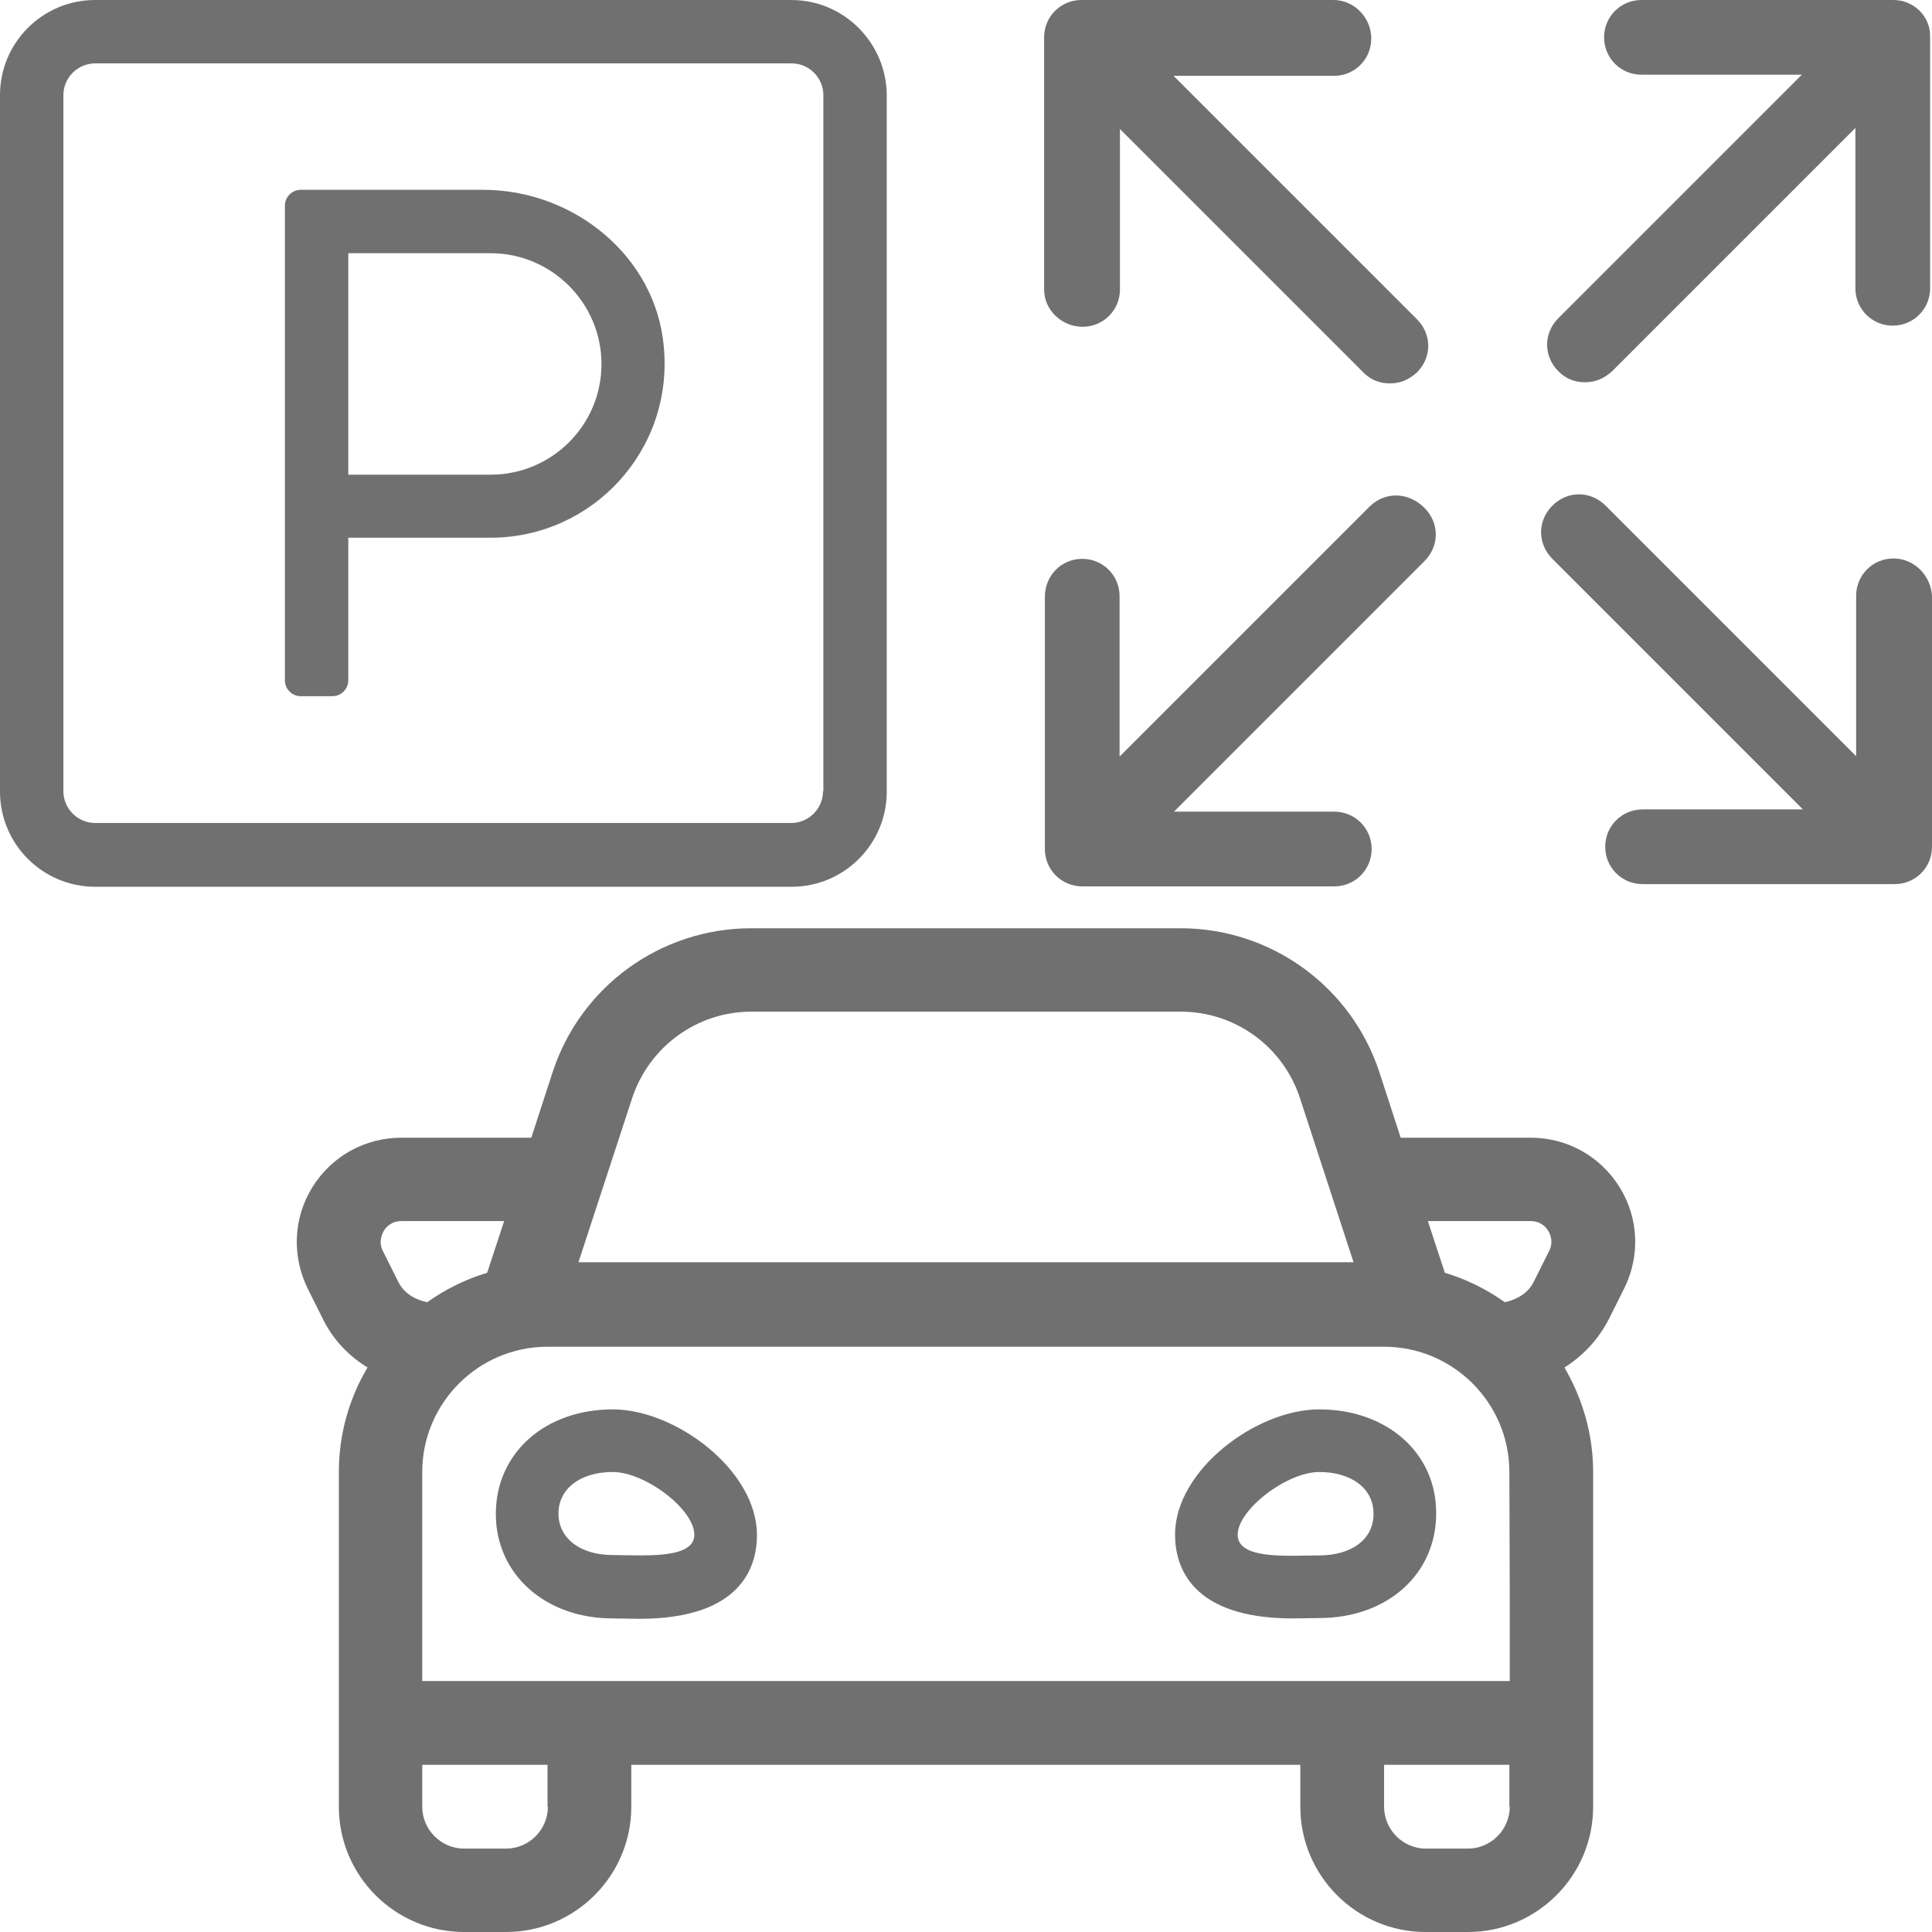
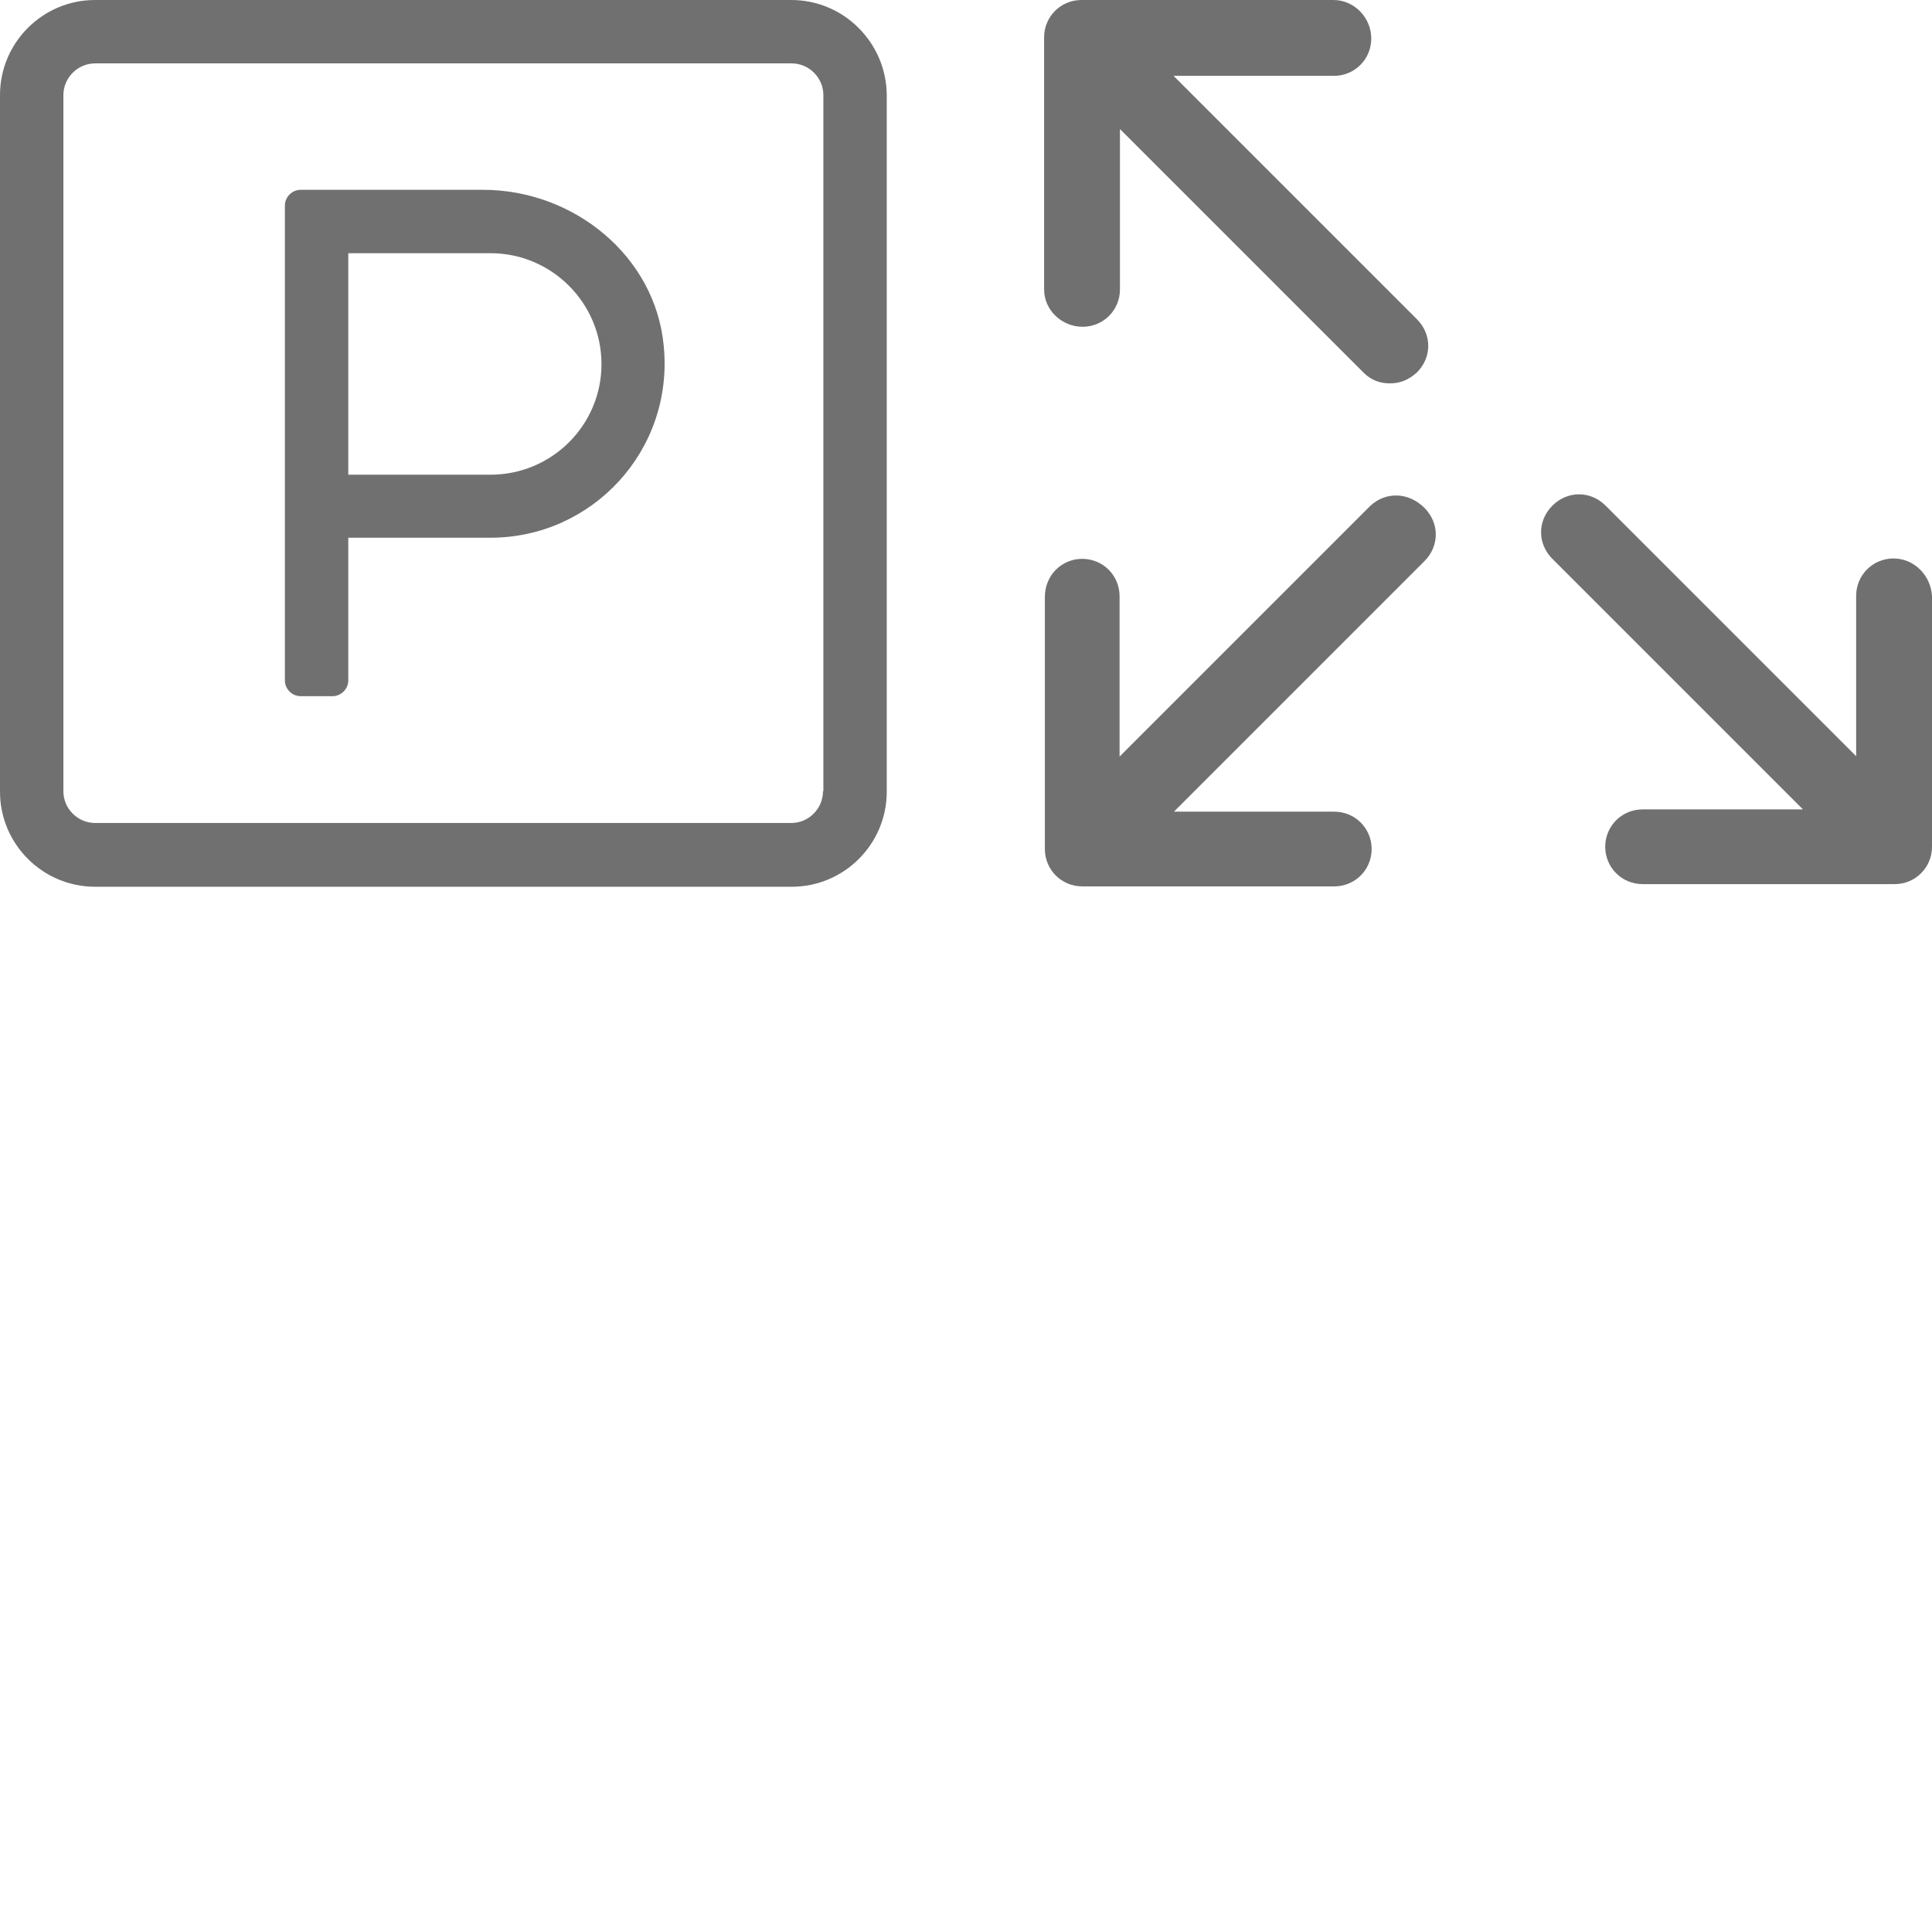
<svg xmlns="http://www.w3.org/2000/svg" version="1.1" id="Capa_1" x="0px" y="0px" viewBox="0 0 512 512" style="enable-background:new 0 0 512 512;" xml:space="preserve">
  <style type="text/css">
	.st0{fill:#707070;}
</style>
  <g>
    <path class="st0" d="M286.9,86.6c5.5,0,9.9-4.4,9.9-9.9V34.2l64.5,64.5c2.1,2.1,4.4,2.9,7.1,2.9c2.7,0,5-1,7.1-2.9   c4-4,4-10.1,0-14.1L311,20.1h42.5c5.5,0,9.9-4.4,9.9-9.9S358.9,0,353.4,0h-66.8c-5.5,0-9.9,4.4-9.9,9.9v66.8   C276.7,82.2,281.4,86.6,286.9,86.6z" />
    <path class="st0" d="M501.8,148c-5.5,0-9.9,4.4-9.9,9.9v42.5L425.5,134c-4-4-10.1-4-14.1,0c-4,4-4,10.1,0,14.1l66.4,66.4h-42.5   c-5.5,0-9.9,4.4-9.9,9.9c0,5.5,4.4,9.9,9.9,9.9h66.8c5.5,0,9.9-4.4,9.9-9.9V158C511.7,152.4,507.2,148,501.8,148z" />
    <path class="st0" d="M363.1,134.1l-66.4,66.4V158c0-5.5-4.4-9.9-9.9-9.9c-5.5,0-9.9,4.4-9.9,10.1V225c0,5.5,4.4,9.9,9.9,9.9h66.8   c5.5,0,9.9-4.4,9.9-9.9s-4.4-9.9-9.9-9.9h-42.5l66.4-66.4c4-4,4-10.1,0-14.1C373.2,130.3,367.1,130.3,363.1,134.1z" />
-     <path class="st0" d="M501.8,0h-66.8c-5.5,0-9.9,4.4-9.9,9.9s4.4,9.9,9.9,9.9h42.5l-64.5,64.5c-4,4-4,10.1,0,14.1   c2.1,2.1,4.4,2.9,7.1,2.9s5-1,7.1-2.9l64.5-64.5v42.5c0,5.5,4.4,9.9,9.9,9.9c5.5,0,9.9-4.4,9.9-9.9V9.9C511.7,4.4,507.2,0,501.8,0z   " />
  </g>
-   <path class="st0" d="M162.4,373.5c-18,0-31,11.6-31,27.7c0,16,13.1,27.7,31,27.7l7,0.1c27.2,0,31.2-13.9,31.2-22.2  C200.6,389.6,179,373.5,162.4,373.5L162.4,373.5z M169.4,412.2c-2.4,0-4.9-0.1-7-0.1c-8.6,0-14.4-4.4-14.4-11s5.8-11,14.4-11  S184,400,184,406.7C184,411.6,176.7,412.2,169.4,412.2L169.4,412.2z M349.6,373.5c-16.7,0-38.2,16.1-38.2,33.2  c0,8.3,4.1,22.2,31.2,22.2l7-0.1c18,0,31-11.6,31-27.7C380.7,385.1,367.6,373.5,349.6,373.5z M349.6,412.2c-2.2,0-4.6,0.1-7,0.1  c-7.3,0-14.6-0.6-14.6-5.6c0-6.6,13-16.6,21.6-16.6c8.6,0,14.4,4.4,14.4,11C364.1,407.8,358.3,412.2,349.6,412.2L349.6,412.2z   M429.2,314.6c-5.1-8.2-13.9-13.1-23.6-13.1h-34.4l-5.6-17.2c-7.4-22.8-28.7-38.3-52.7-38.3H199.1c-24,0-45.3,15.4-52.7,38.3  l-5.6,17.2h-34.4c-9.7,0-18.5,4.9-23.6,13.1s-5.5,18.3-1.2,27l4,8c2.7,5.5,6.9,9.8,11.8,12.8c-4.8,8.1-7.6,17.5-7.6,27.7v88.7  c0,18.3,14.9,33.2,33.2,33.2h11.1c18.3,0,33.2-14.9,33.2-33.2v-11.1h177.3v11.1c0,18.3,14.9,33.2,33.2,33.2H389  c18.3,0,33.2-14.9,33.2-33.2v-88.7c0-10.2-2.9-19.6-7.6-27.7c4.9-3.1,9-7.4,11.8-12.9l4-8C434.7,332.9,434.3,322.8,429.2,314.6  L429.2,314.6z M167.5,291.1c4.5-13.7,17.2-23,31.6-23h113.8c14.4,0,27.1,9.2,31.6,22.9l14.2,43.5H153.3L167.5,291.1L167.5,291.1z   M105.5,339.6l-4-8c-1.3-2.5-0.2-4.6,0.2-5.4c0.6-1,2-2.6,4.7-2.6h27.2l-4.5,13.7c-5.7,1.7-11.1,4.4-15.9,7.8  C109.9,344.4,107,342.7,105.5,339.6L105.5,339.6z M145.2,478.8c0,6.1-5,11.1-11.1,11.1H123c-6.1,0-11.1-5-11.1-11.1v-11.1h33.2  V478.8z M400.1,478.8c0,6.1-5,11.1-11.1,11.1h-11.1c-6.1,0-11.1-5-11.1-11.1v-11.1h33.2V478.8z M400.1,423.3v22.2H111.9v-55.4  c0-18.3,14.9-33.2,33.2-33.2h221.7c18.3,0,33.2,14.9,33.2,33.2L400.1,423.3L400.1,423.3z M410.5,331.6l-4,8  c-1.5,3.1-4.5,4.8-7.7,5.5c-4.8-3.4-10.2-6.1-15.9-7.8l-4.5-13.7h27.2c2.7,0,4.1,1.6,4.7,2.6C410.8,327,411.8,329.1,410.5,331.6  L410.5,331.6z" />
  <path class="st0" d="M209.7,0H25.2C11.3,0,0,11.3,0,25.2v184.6c0,13.9,11.3,25.2,25.2,25.2h184.6c13.9,0,25.2-11.3,25.2-25.2V25.2  C234.9,11.3,223.6,0,209.7,0z M218.1,209.7c0,4.6-3.8,8.4-8.4,8.4H25.2c-4.6,0-8.4-3.8-8.4-8.4V25.2c0-4.6,3.8-8.4,8.4-8.4h184.6  c4.6,0,8.4,3.8,8.4,8.4V209.7z M128,50.3H79.7c-2.3,0-4.2,1.9-4.2,4.2v125.8c0,2.3,1.9,4.2,4.2,4.2h8.4c2.3,0,4.2-1.9,4.2-4.2v-37.8  H130c27,0,48.6-23.2,45.9-50.8C173.7,67.9,152.1,50.3,128,50.3z M130,125.8H92.3V67.1H130c16.2,0,29.4,13.2,29.4,29.4  S146.2,125.8,130,125.8z" />
</svg>